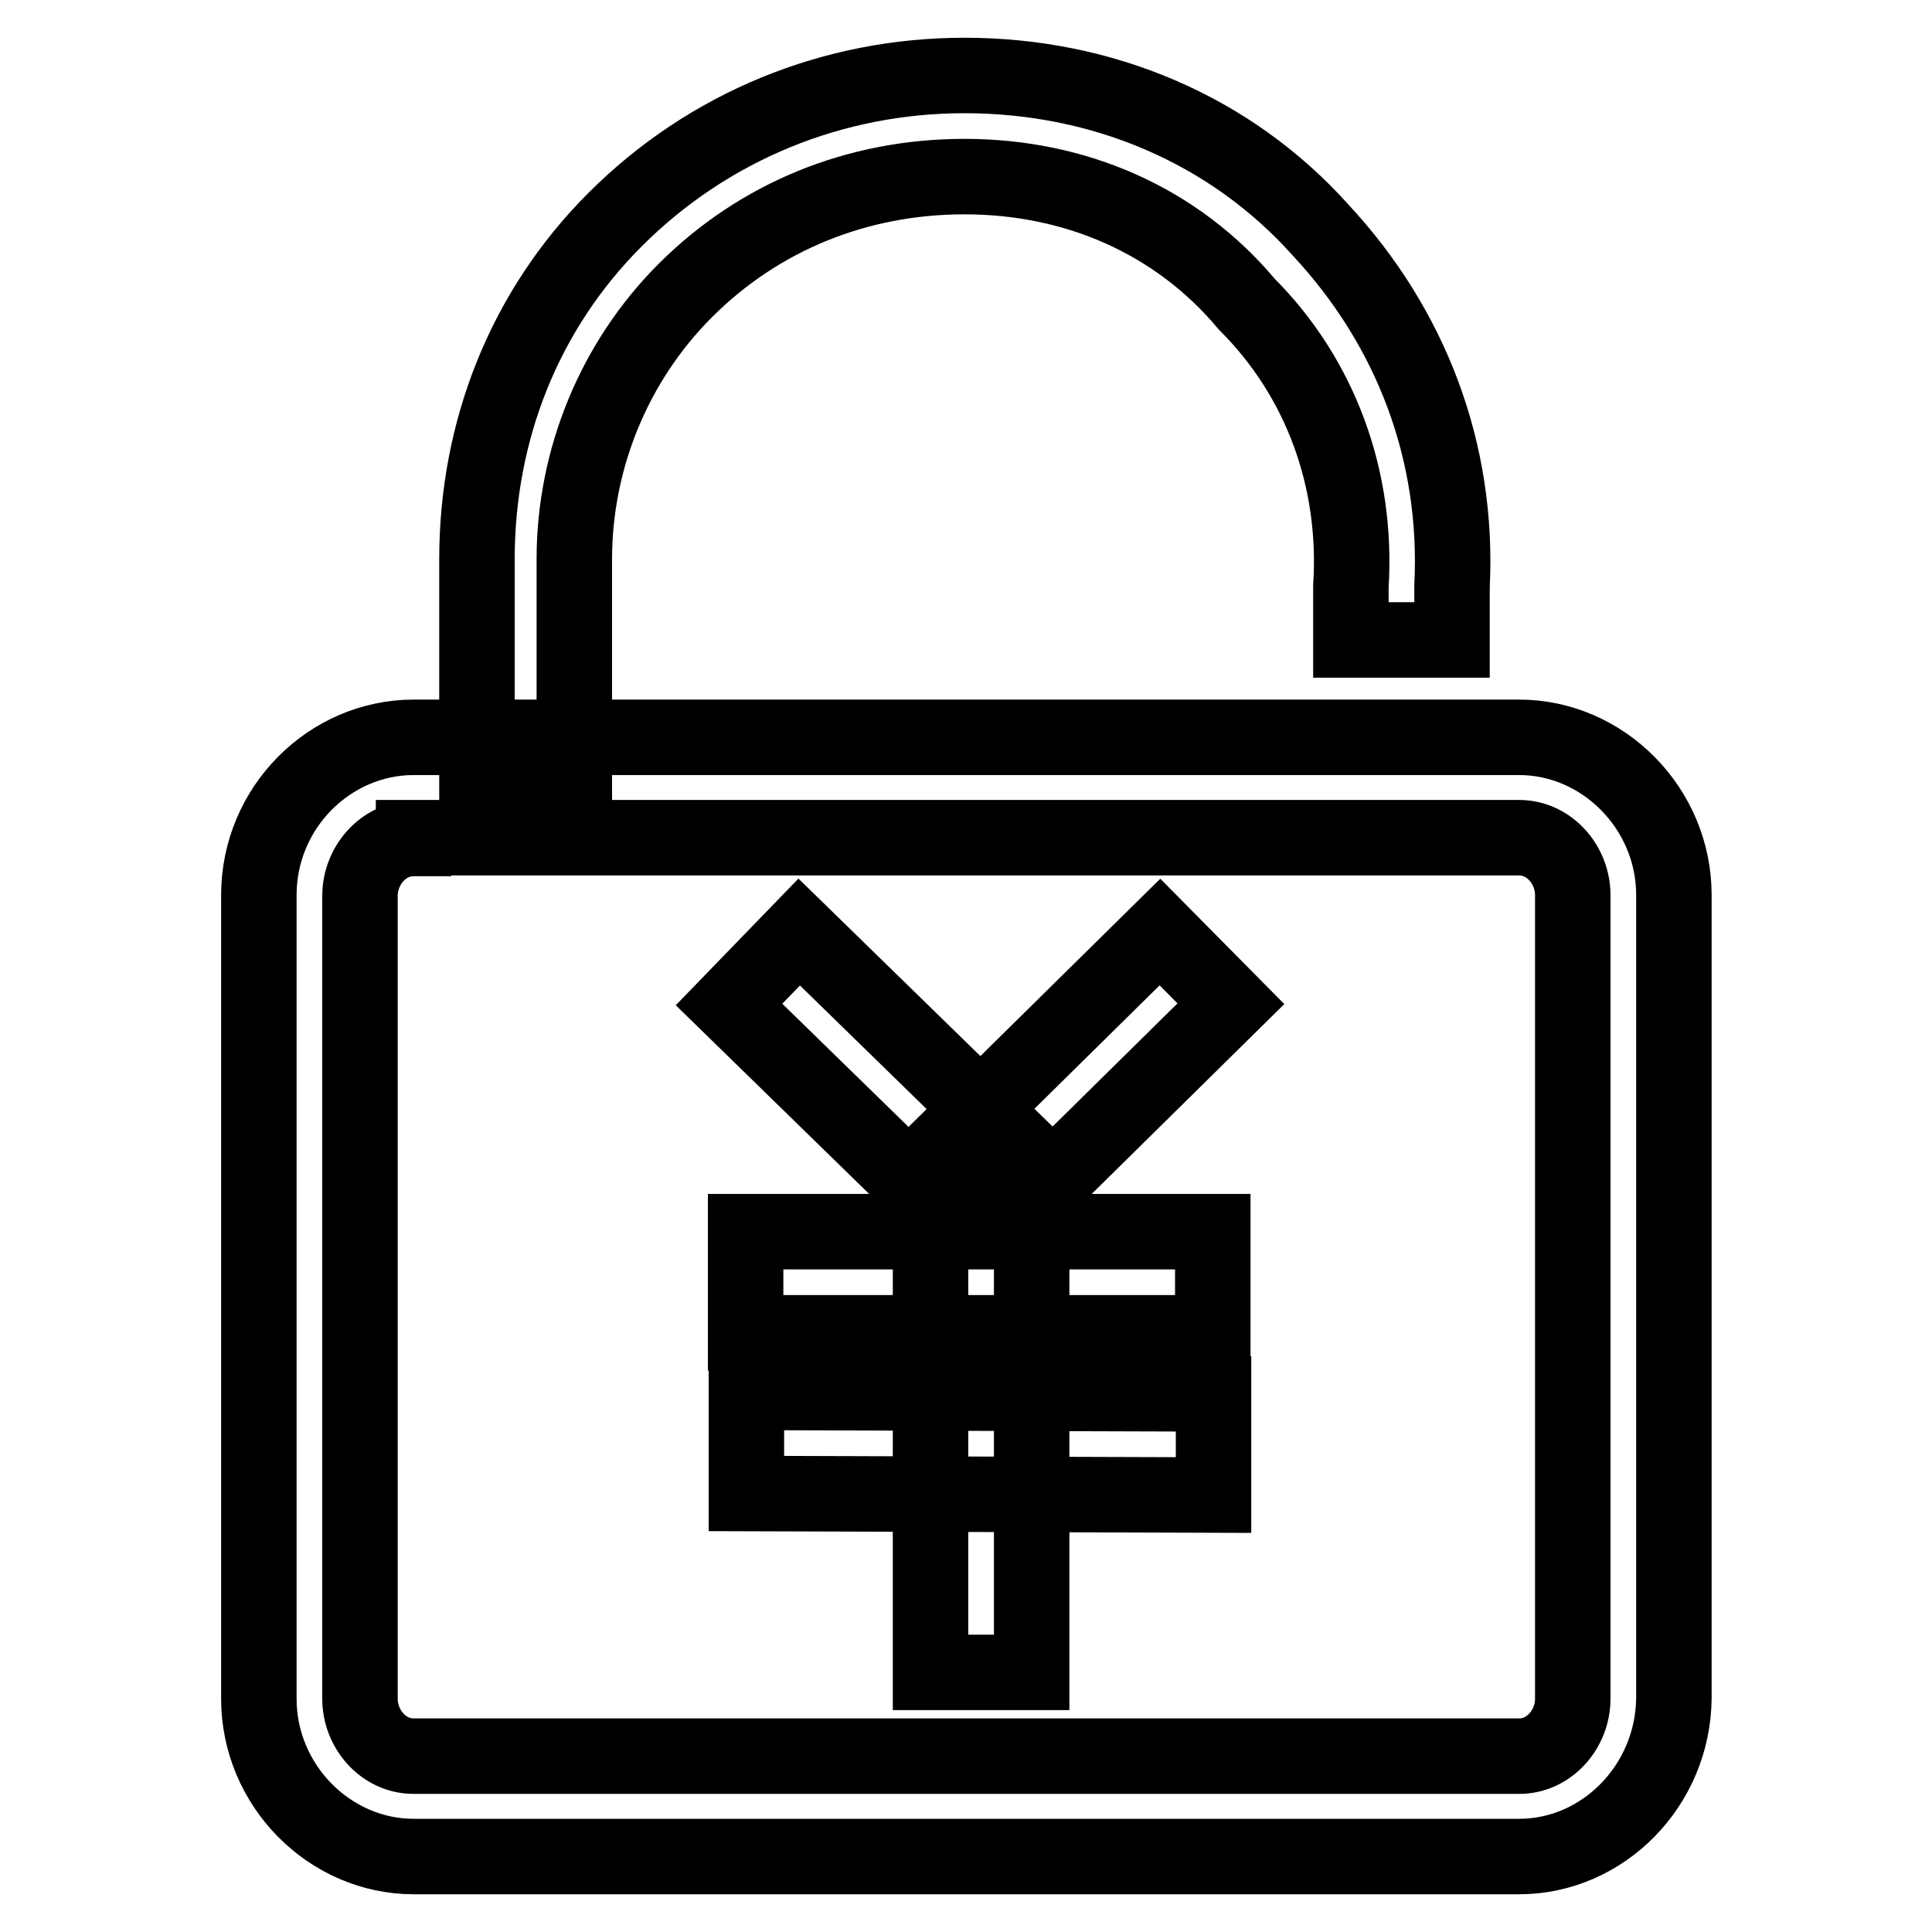
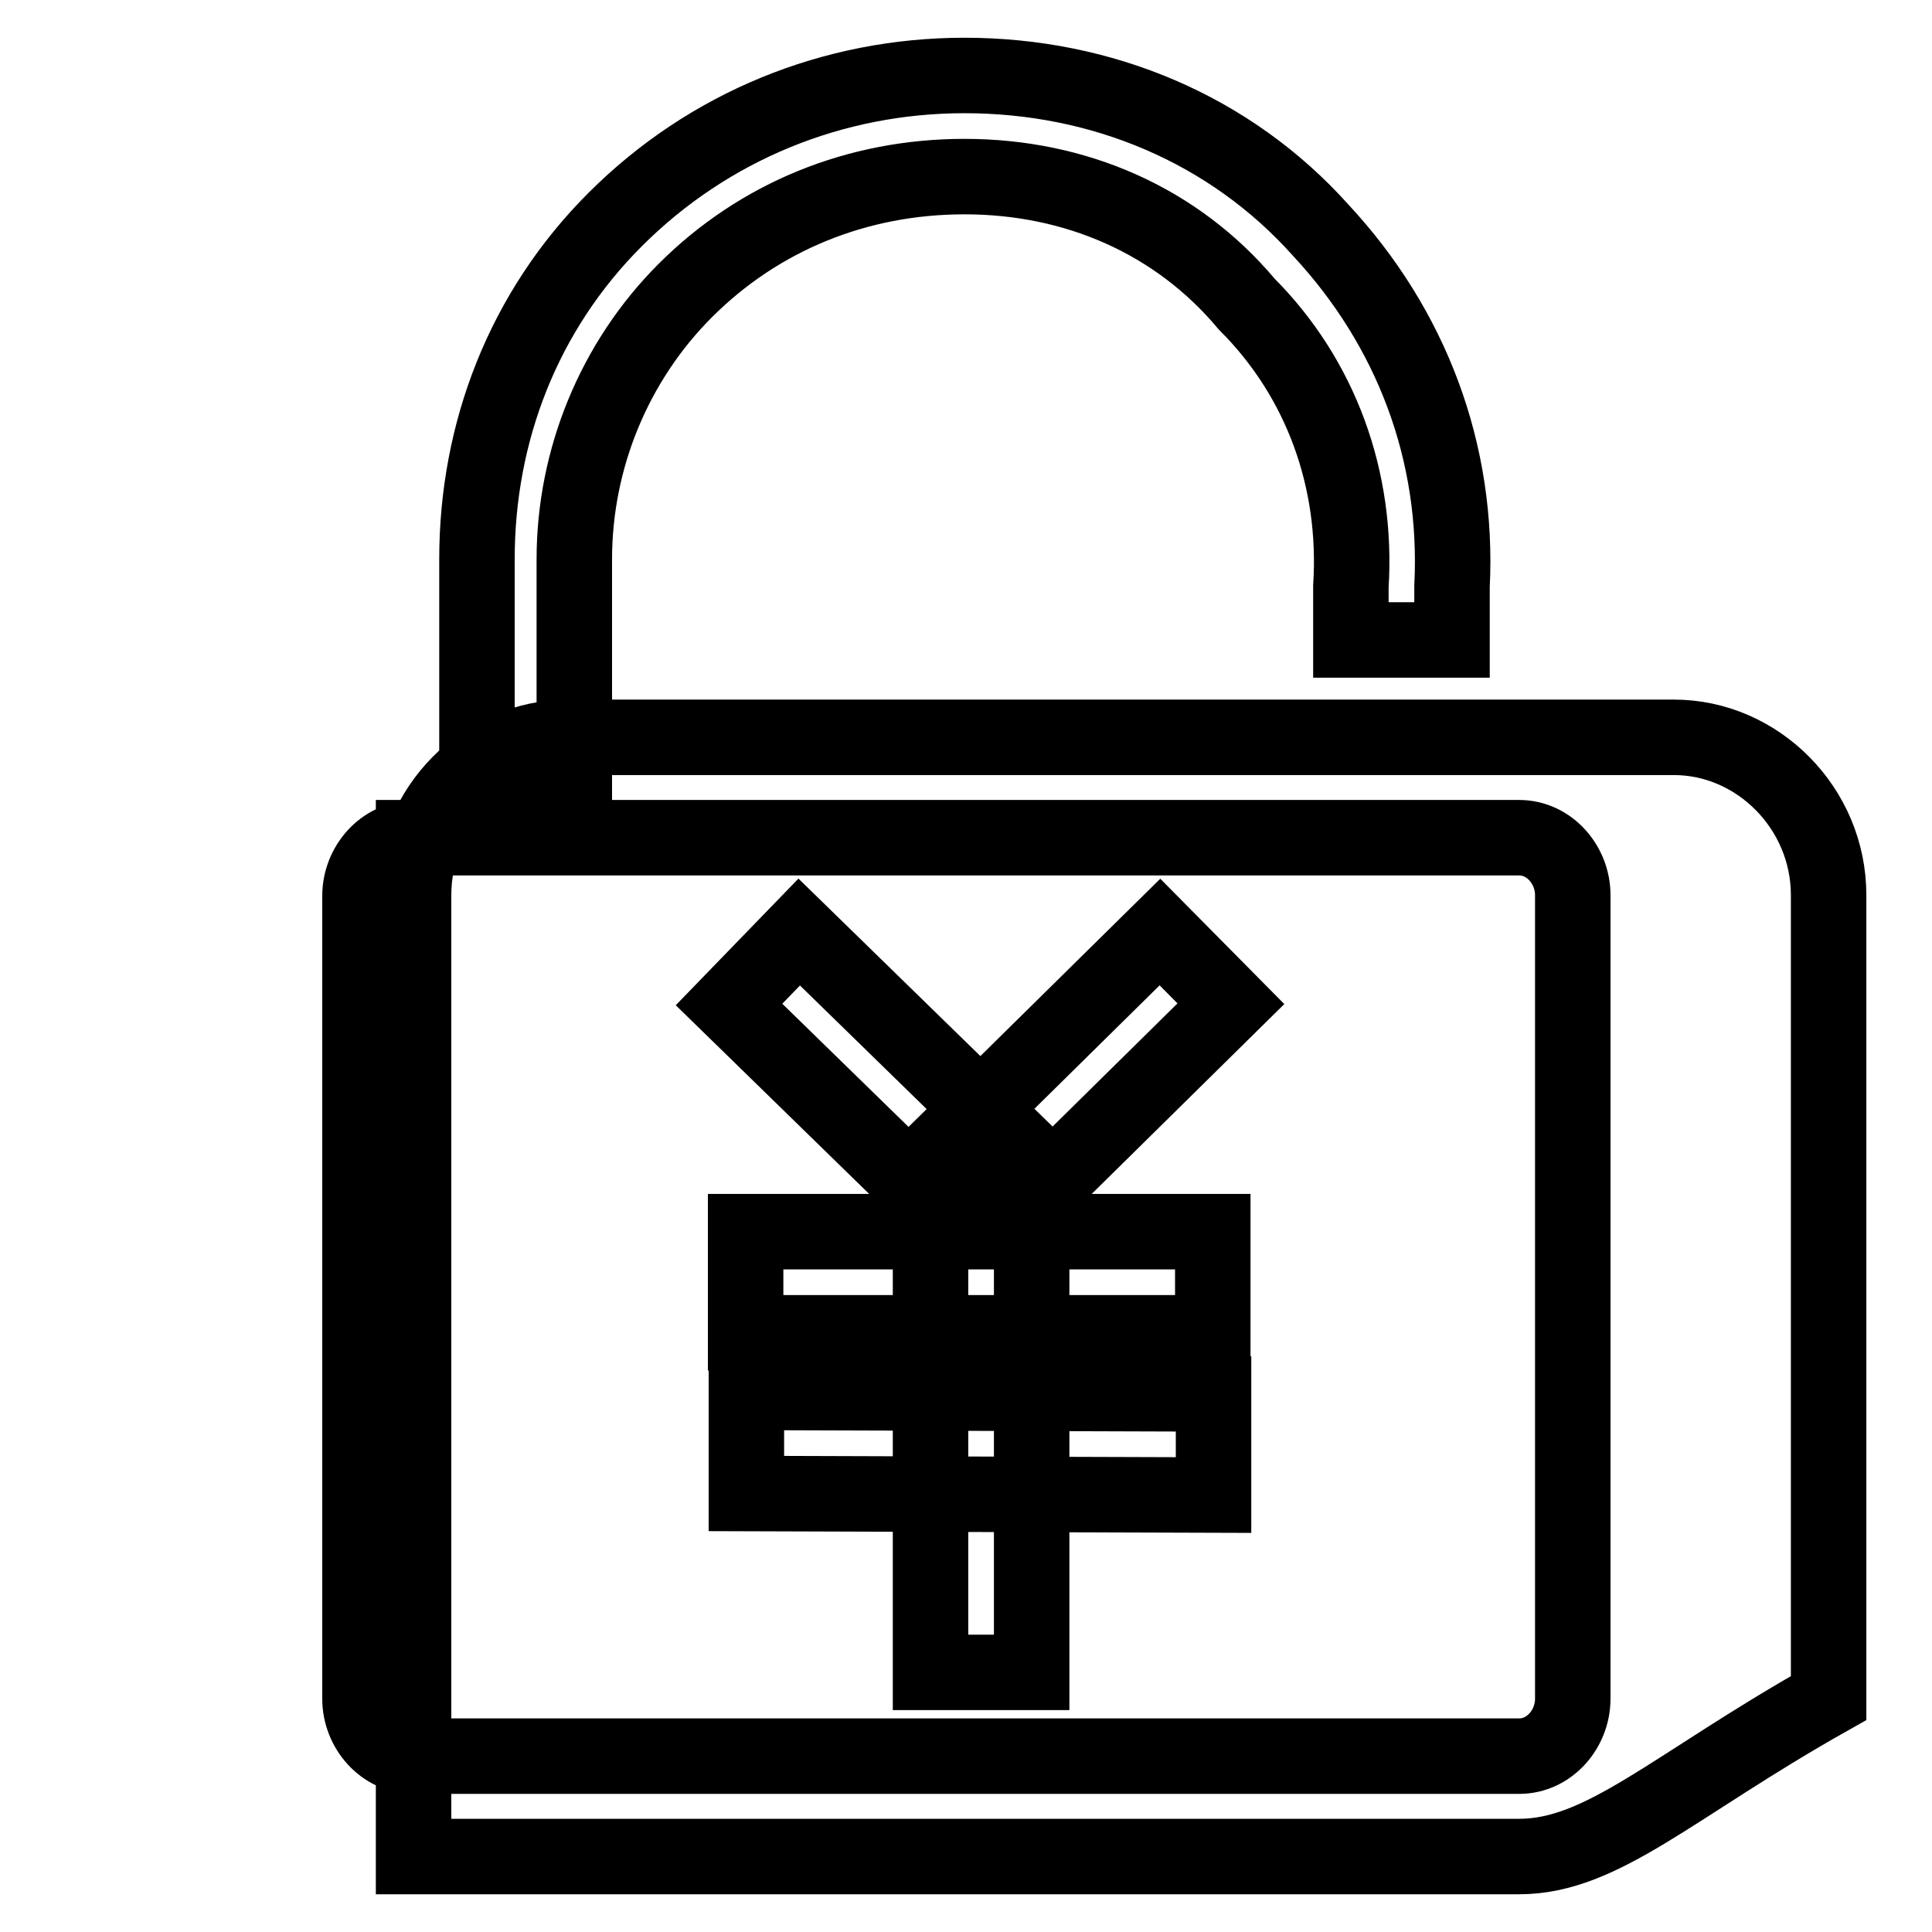
<svg xmlns="http://www.w3.org/2000/svg" version="1.1" x="0px" y="0px" viewBox="0 0 256 256" enable-background="new 0 0 256 256" xml:space="preserve">
  <g>
-     <path stroke-width="10" fill-opacity="0" stroke="#000000" d="M201.3,246H54.8c-11.1,0-20.5-9.4-20.5-20.9V118.6c0-11.6,9.4-20.9,20.5-20.9h146.5 c11.1,0,20.5,9.4,20.5,20.9v106.4C221.7,236.6,212.4,246,201.3,246L201.3,246z M54.8,111.1c-4,0-7.1,3.6-7.1,7.6v106.4 c0,4,3.1,7.6,7.1,7.6h146.5c4,0,7.1-3.6,7.1-7.6V118.6c0-4-3.1-7.6-7.1-7.6H54.8L54.8,111.1z M76.6,107.5H63.2V74.1 c0-16.9,6.2-32.9,18.3-45C93.9,16.7,110.4,10,127.8,10C146,10,163,17.1,175,30.5c12,12.9,18.3,29.4,17.4,47.2v7.1H179v-7.1 c0.9-14.2-4-27.6-13.8-37.4c-9.3-11.1-22.7-16.9-37.4-16.9c-14.2,0-27.2,5.3-37,15.1c-9.4,9.4-14.7,22.3-14.7,35.6v33.4L76.6,107.5 L76.6,107.5z M105.9,123.5l28.7,28l-9.3,9.6l-28.7-28L105.9,123.5z M153.7,123.5l9.4,9.5l-28.2,27.8l-9.4-9.5L153.7,123.5z  M123.3,156.1h13.4v65.5h-13.4V156.1z M98.9,184.5l61.9,0.2l0,13.4l-61.9-0.2L98.9,184.5z M98.8,163.2h61.9v13.4H98.8V163.2z" />
+     <path stroke-width="10" fill-opacity="0" stroke="#000000" d="M201.3,246H54.8V118.6c0-11.6,9.4-20.9,20.5-20.9h146.5 c11.1,0,20.5,9.4,20.5,20.9v106.4C221.7,236.6,212.4,246,201.3,246L201.3,246z M54.8,111.1c-4,0-7.1,3.6-7.1,7.6v106.4 c0,4,3.1,7.6,7.1,7.6h146.5c4,0,7.1-3.6,7.1-7.6V118.6c0-4-3.1-7.6-7.1-7.6H54.8L54.8,111.1z M76.6,107.5H63.2V74.1 c0-16.9,6.2-32.9,18.3-45C93.9,16.7,110.4,10,127.8,10C146,10,163,17.1,175,30.5c12,12.9,18.3,29.4,17.4,47.2v7.1H179v-7.1 c0.9-14.2-4-27.6-13.8-37.4c-9.3-11.1-22.7-16.9-37.4-16.9c-14.2,0-27.2,5.3-37,15.1c-9.4,9.4-14.7,22.3-14.7,35.6v33.4L76.6,107.5 L76.6,107.5z M105.9,123.5l28.7,28l-9.3,9.6l-28.7-28L105.9,123.5z M153.7,123.5l9.4,9.5l-28.2,27.8l-9.4-9.5L153.7,123.5z  M123.3,156.1h13.4v65.5h-13.4V156.1z M98.9,184.5l61.9,0.2l0,13.4l-61.9-0.2L98.9,184.5z M98.8,163.2h61.9v13.4H98.8V163.2z" />
  </g>
</svg>